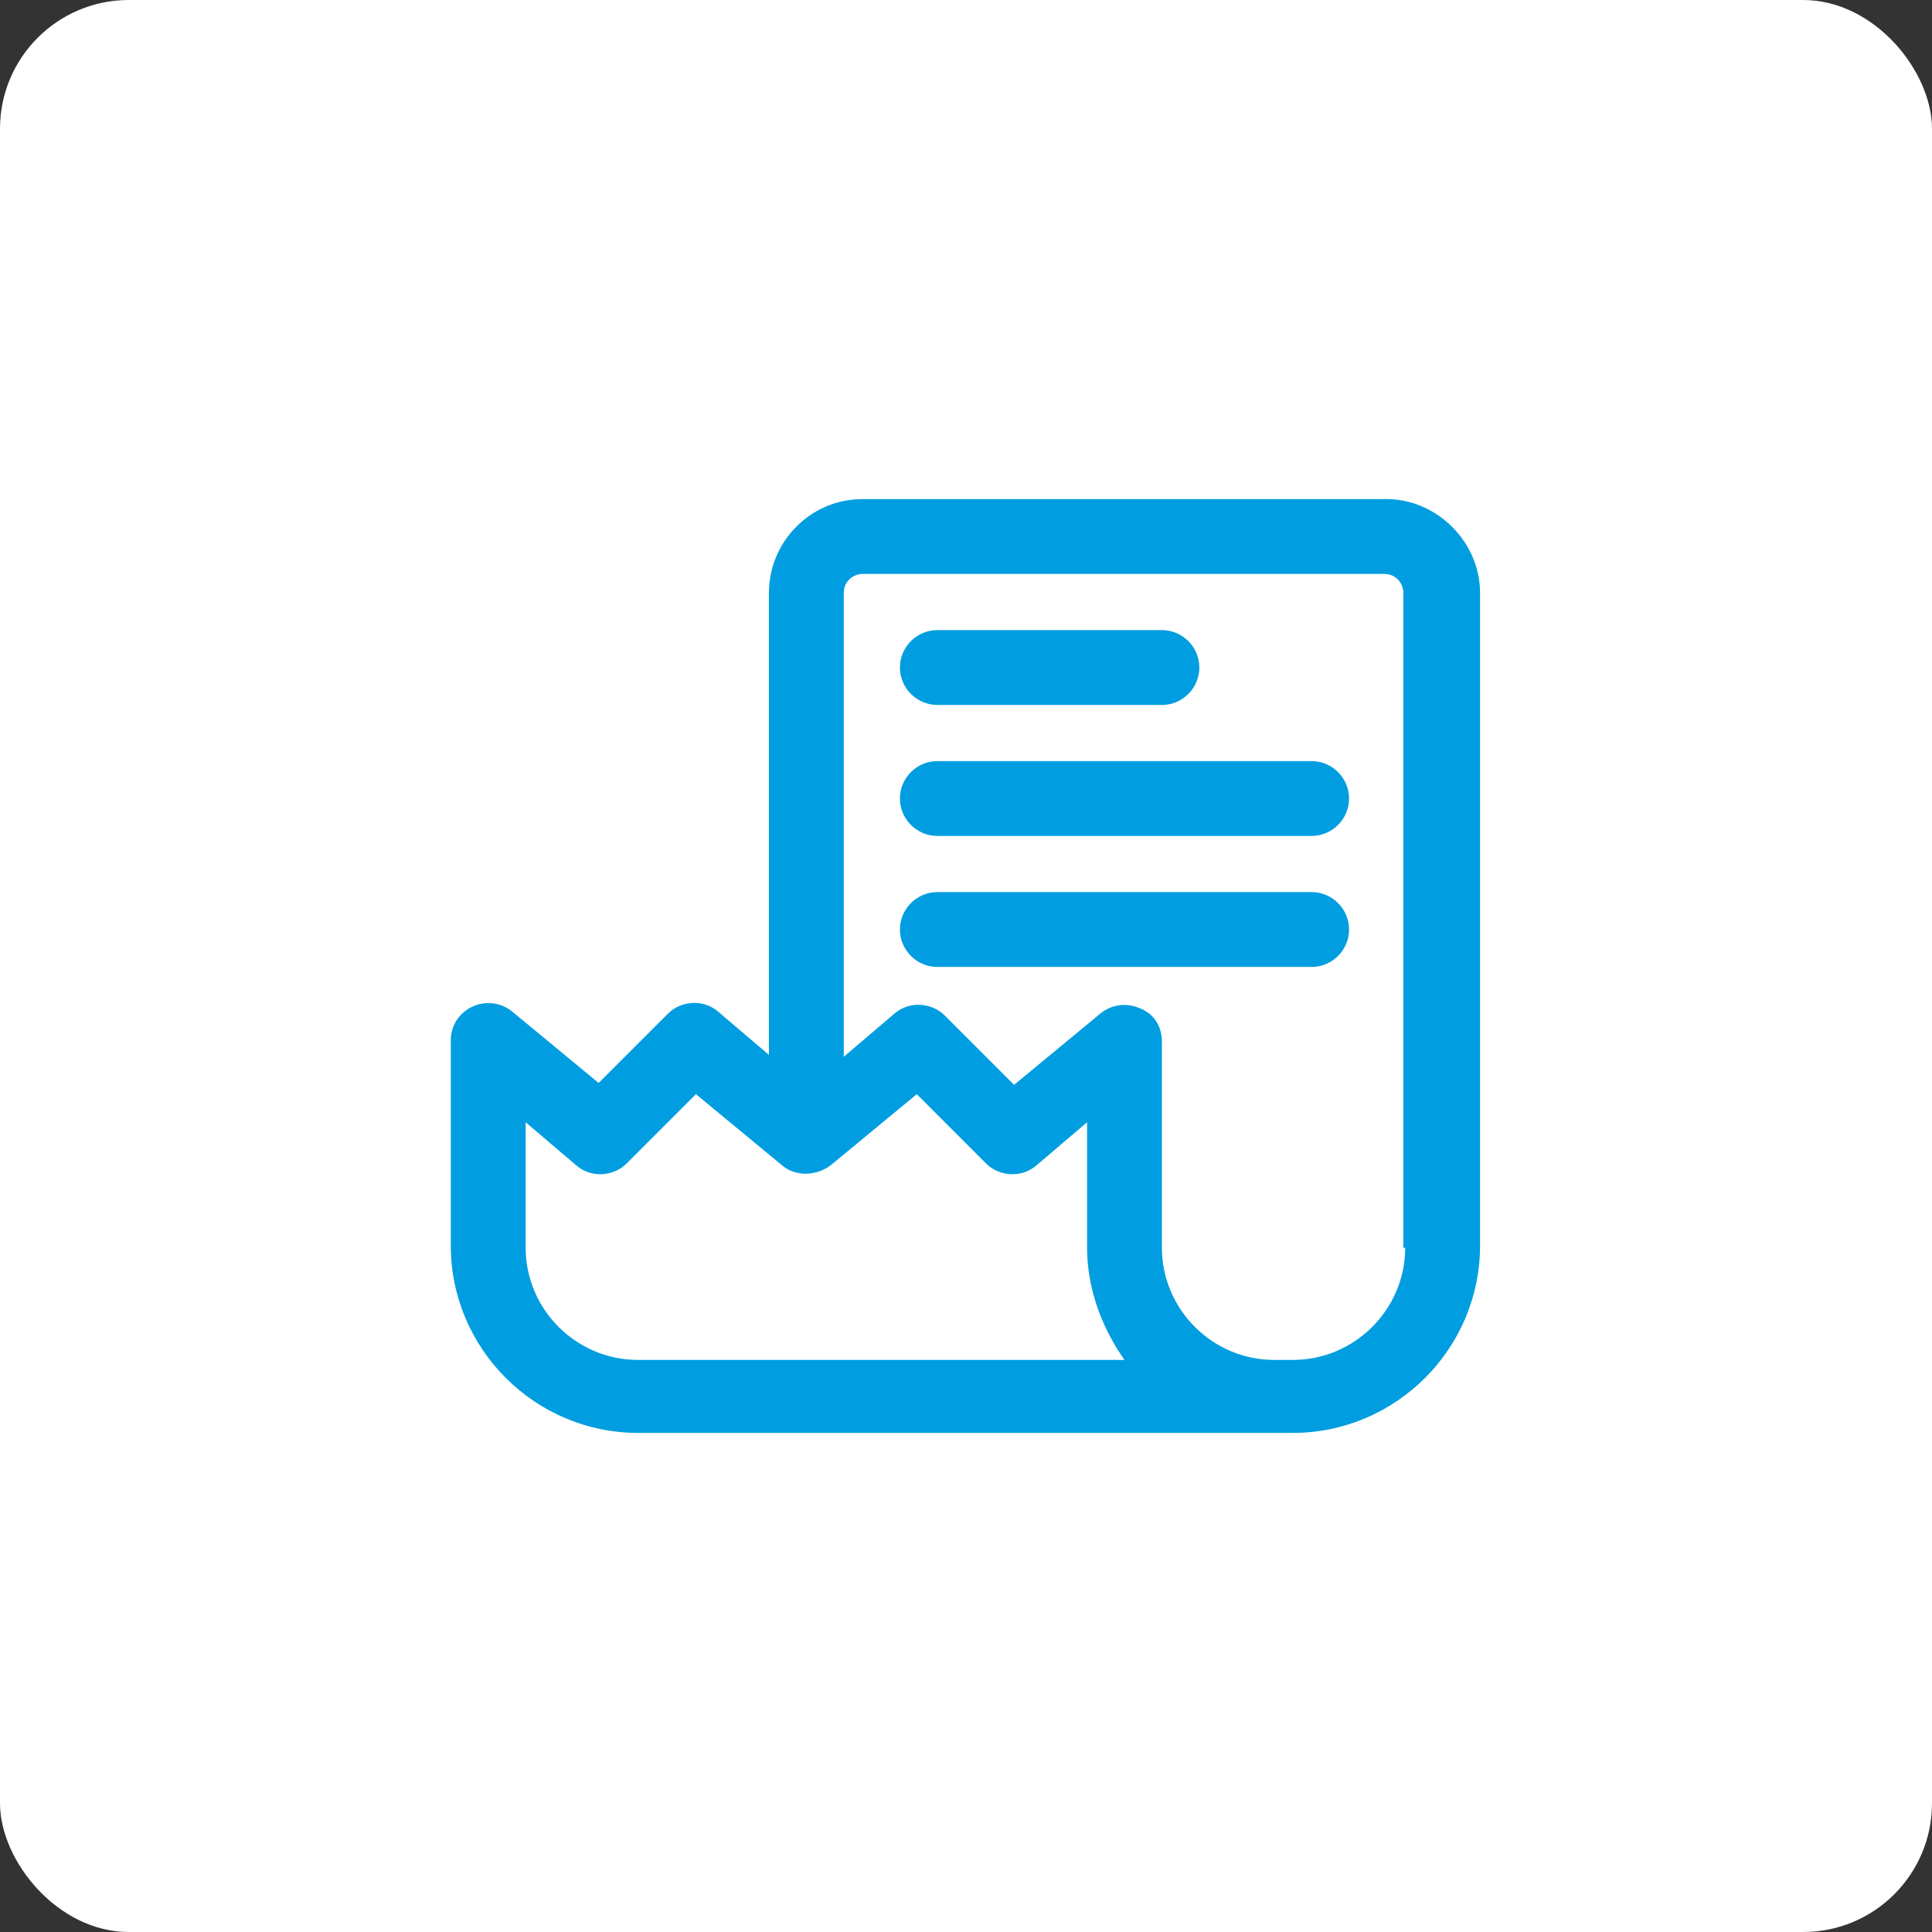
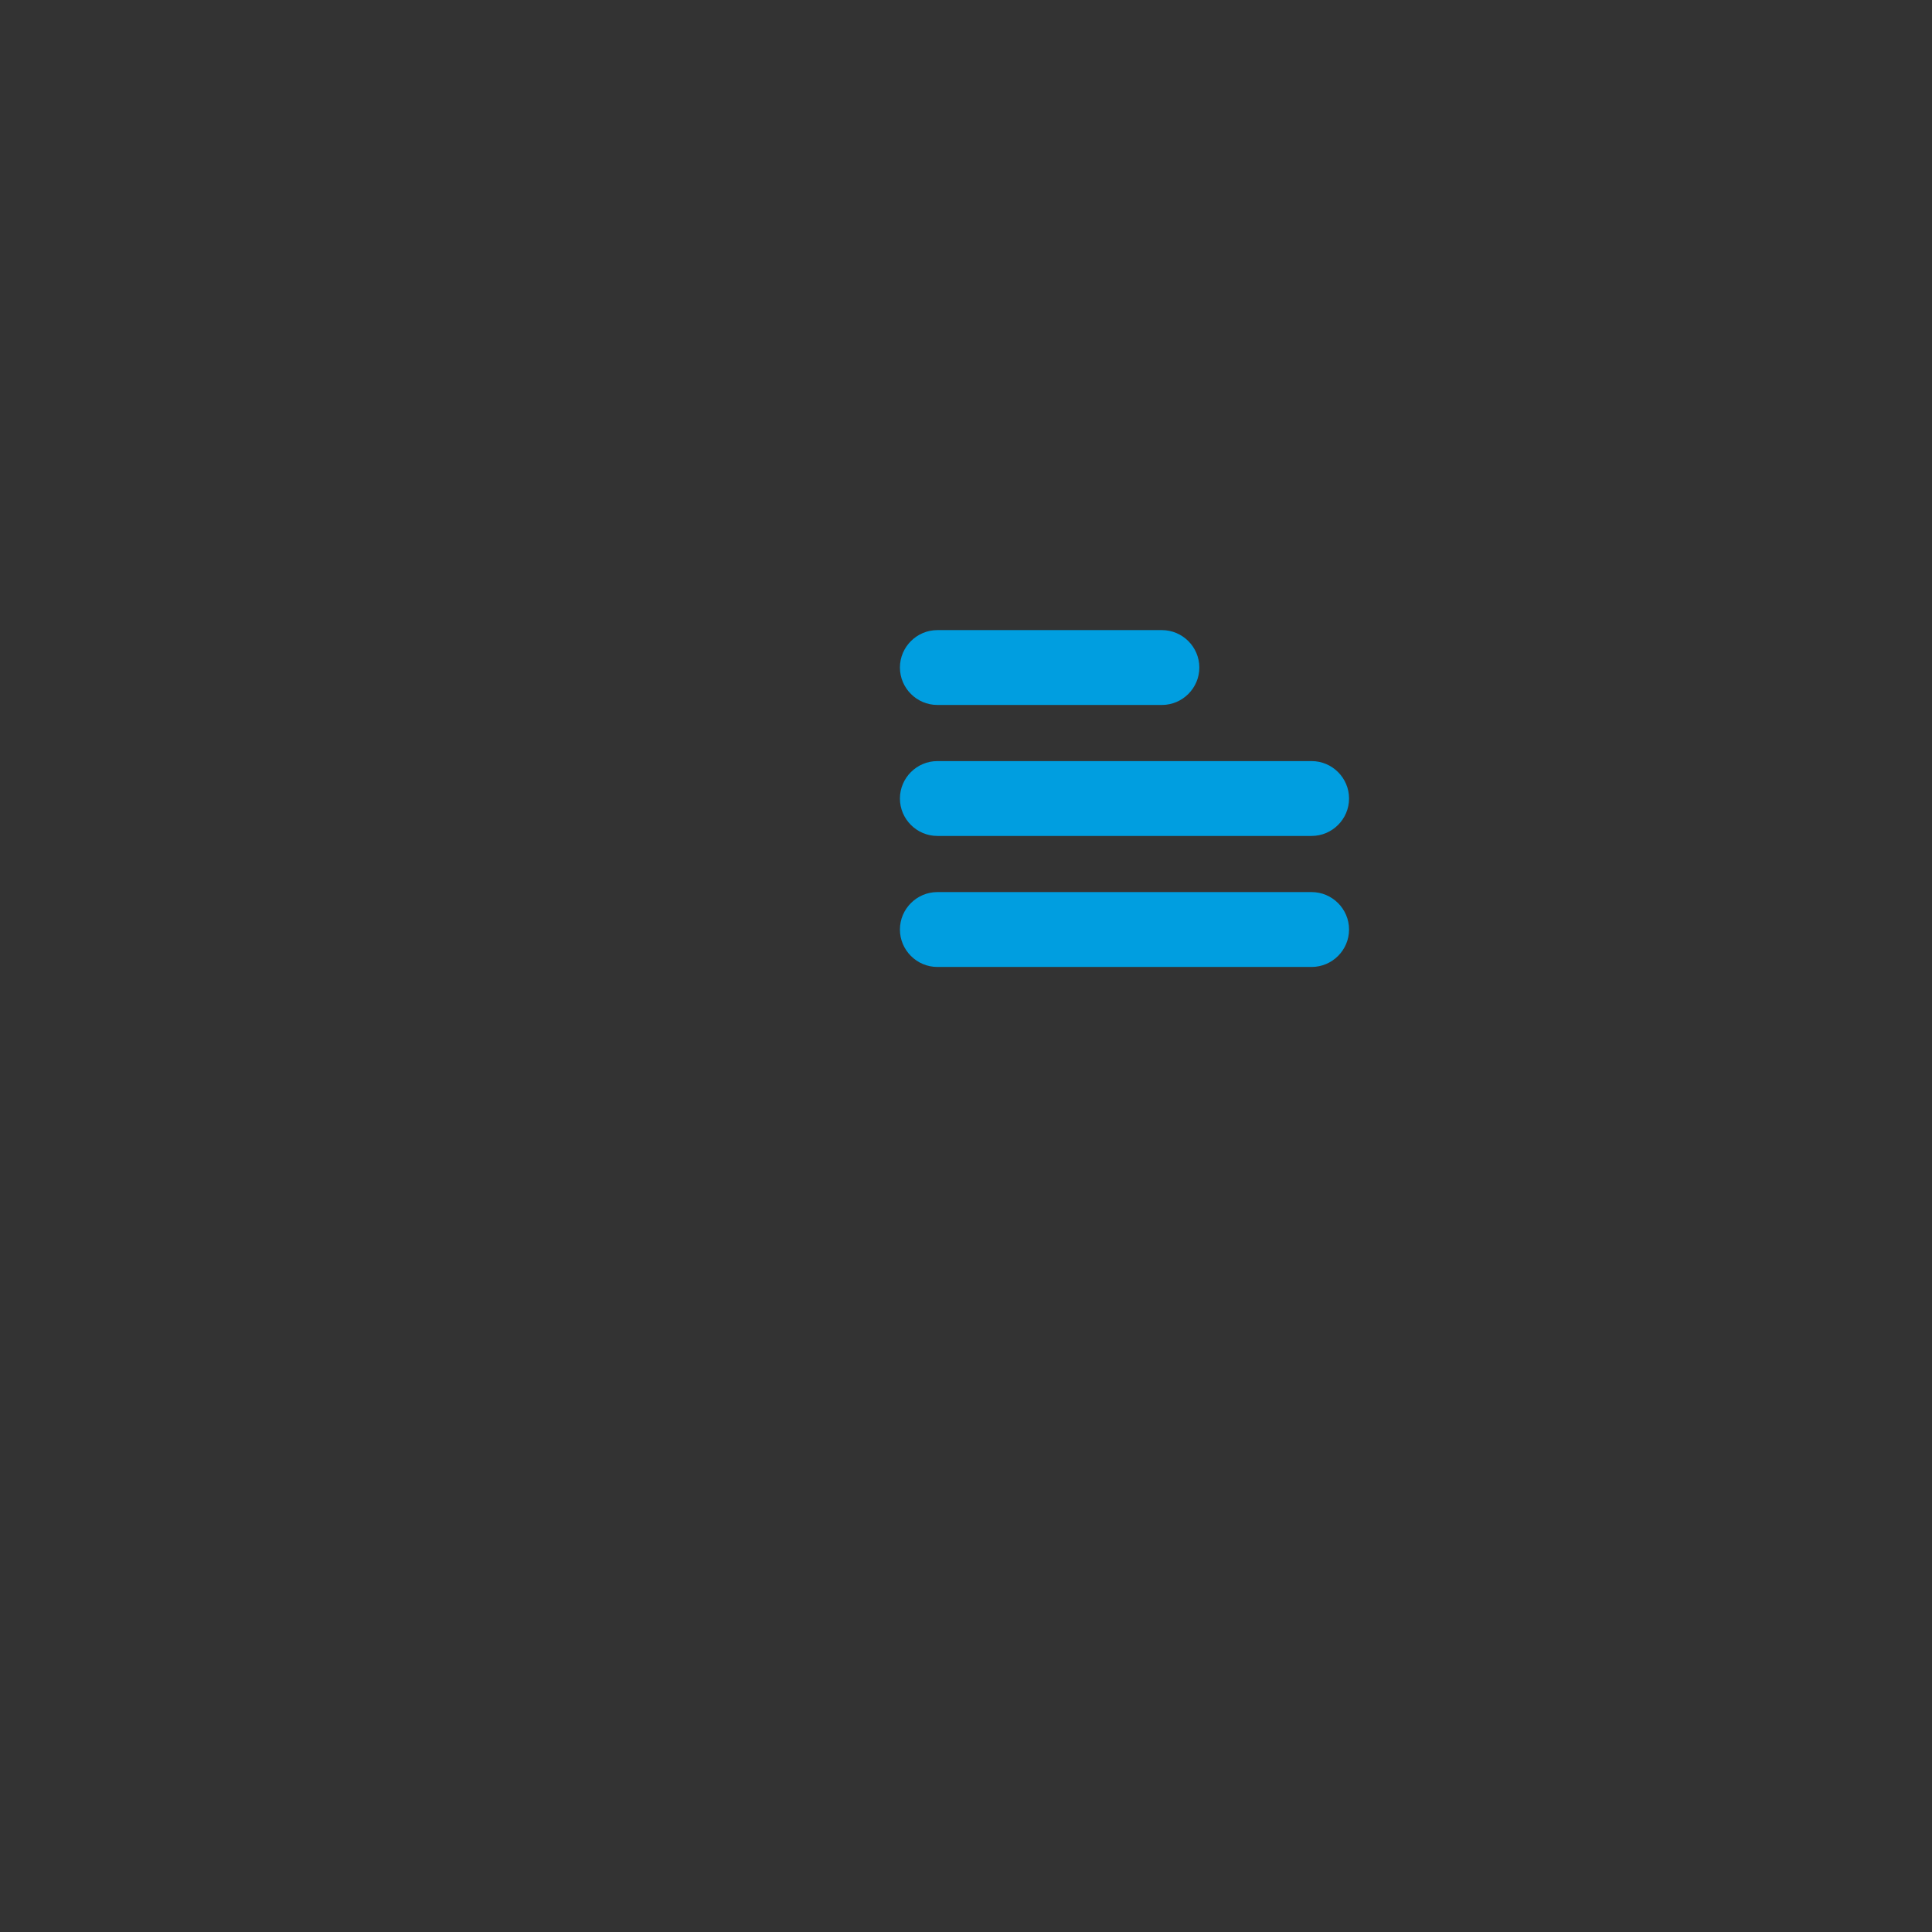
<svg xmlns="http://www.w3.org/2000/svg" width="120" height="120" viewBox="0 0 120 120" fill="none">
  <rect x="0" y="0" width="120" height="120" fill="#333333" stroke="none" />
-   <rect width="120" height="120" rx="8" fill="white" />
-   <path d="M86.116 31H53.571C50.317 31 47.76 33.673 47.76 36.812V65.521L44.621 62.848C43.691 62.034 42.297 62.15 41.483 62.964L37.182 67.264L31.836 62.848C31.138 62.267 30.208 62.15 29.395 62.499C28.581 62.848 28 63.661 28 64.591V77.377C28 83.769 33.23 89 39.623 89H80.305C86.697 89 91.928 83.769 91.928 77.377V36.812C91.928 33.673 89.254 31 86.116 31ZM32.649 77.493V69.705L35.788 72.379C36.717 73.192 38.112 73.076 38.926 72.263L43.227 67.962L48.573 72.379C49.387 73.076 50.665 73.076 51.595 72.379L56.942 67.962L61.242 72.263C62.056 73.076 63.451 73.192 64.381 72.379L67.519 69.705V77.493C67.519 80.05 68.449 82.491 69.844 84.467H39.623C35.788 84.467 32.649 81.329 32.649 77.493ZM87.279 77.493C87.279 81.329 84.14 84.467 80.305 84.467H79.142C75.307 84.467 72.168 81.329 72.168 77.493V64.707C72.168 63.778 71.703 62.964 70.773 62.615C69.96 62.267 69.03 62.383 68.333 62.964L62.986 67.381L58.685 63.08C57.872 62.267 56.477 62.15 55.547 62.964L52.409 65.637V36.812C52.409 36.114 52.99 35.649 53.571 35.649H86C86.697 35.649 87.162 36.23 87.162 36.812V77.493H87.279Z" fill="#009EE0" />
  <path d="M58.221 43.786H72.168C73.447 43.786 74.493 42.74 74.493 41.461C74.493 40.183 73.447 39.137 72.168 39.137H58.221C56.942 39.137 55.896 40.183 55.896 41.461C55.896 42.74 56.942 43.786 58.221 43.786ZM81.467 47.273H58.221C56.942 47.273 55.896 48.319 55.896 49.598C55.896 50.876 56.942 51.922 58.221 51.922H81.467C82.746 51.922 83.792 50.876 83.792 49.598C83.792 48.319 82.746 47.273 81.467 47.273ZM81.467 55.409H58.221C56.942 55.409 55.896 56.455 55.896 57.734C55.896 59.013 56.942 60.059 58.221 60.059H81.467C82.746 60.059 83.792 59.013 83.792 57.734C83.792 56.455 82.746 55.409 81.467 55.409Z" fill="#009EE0" />
</svg>